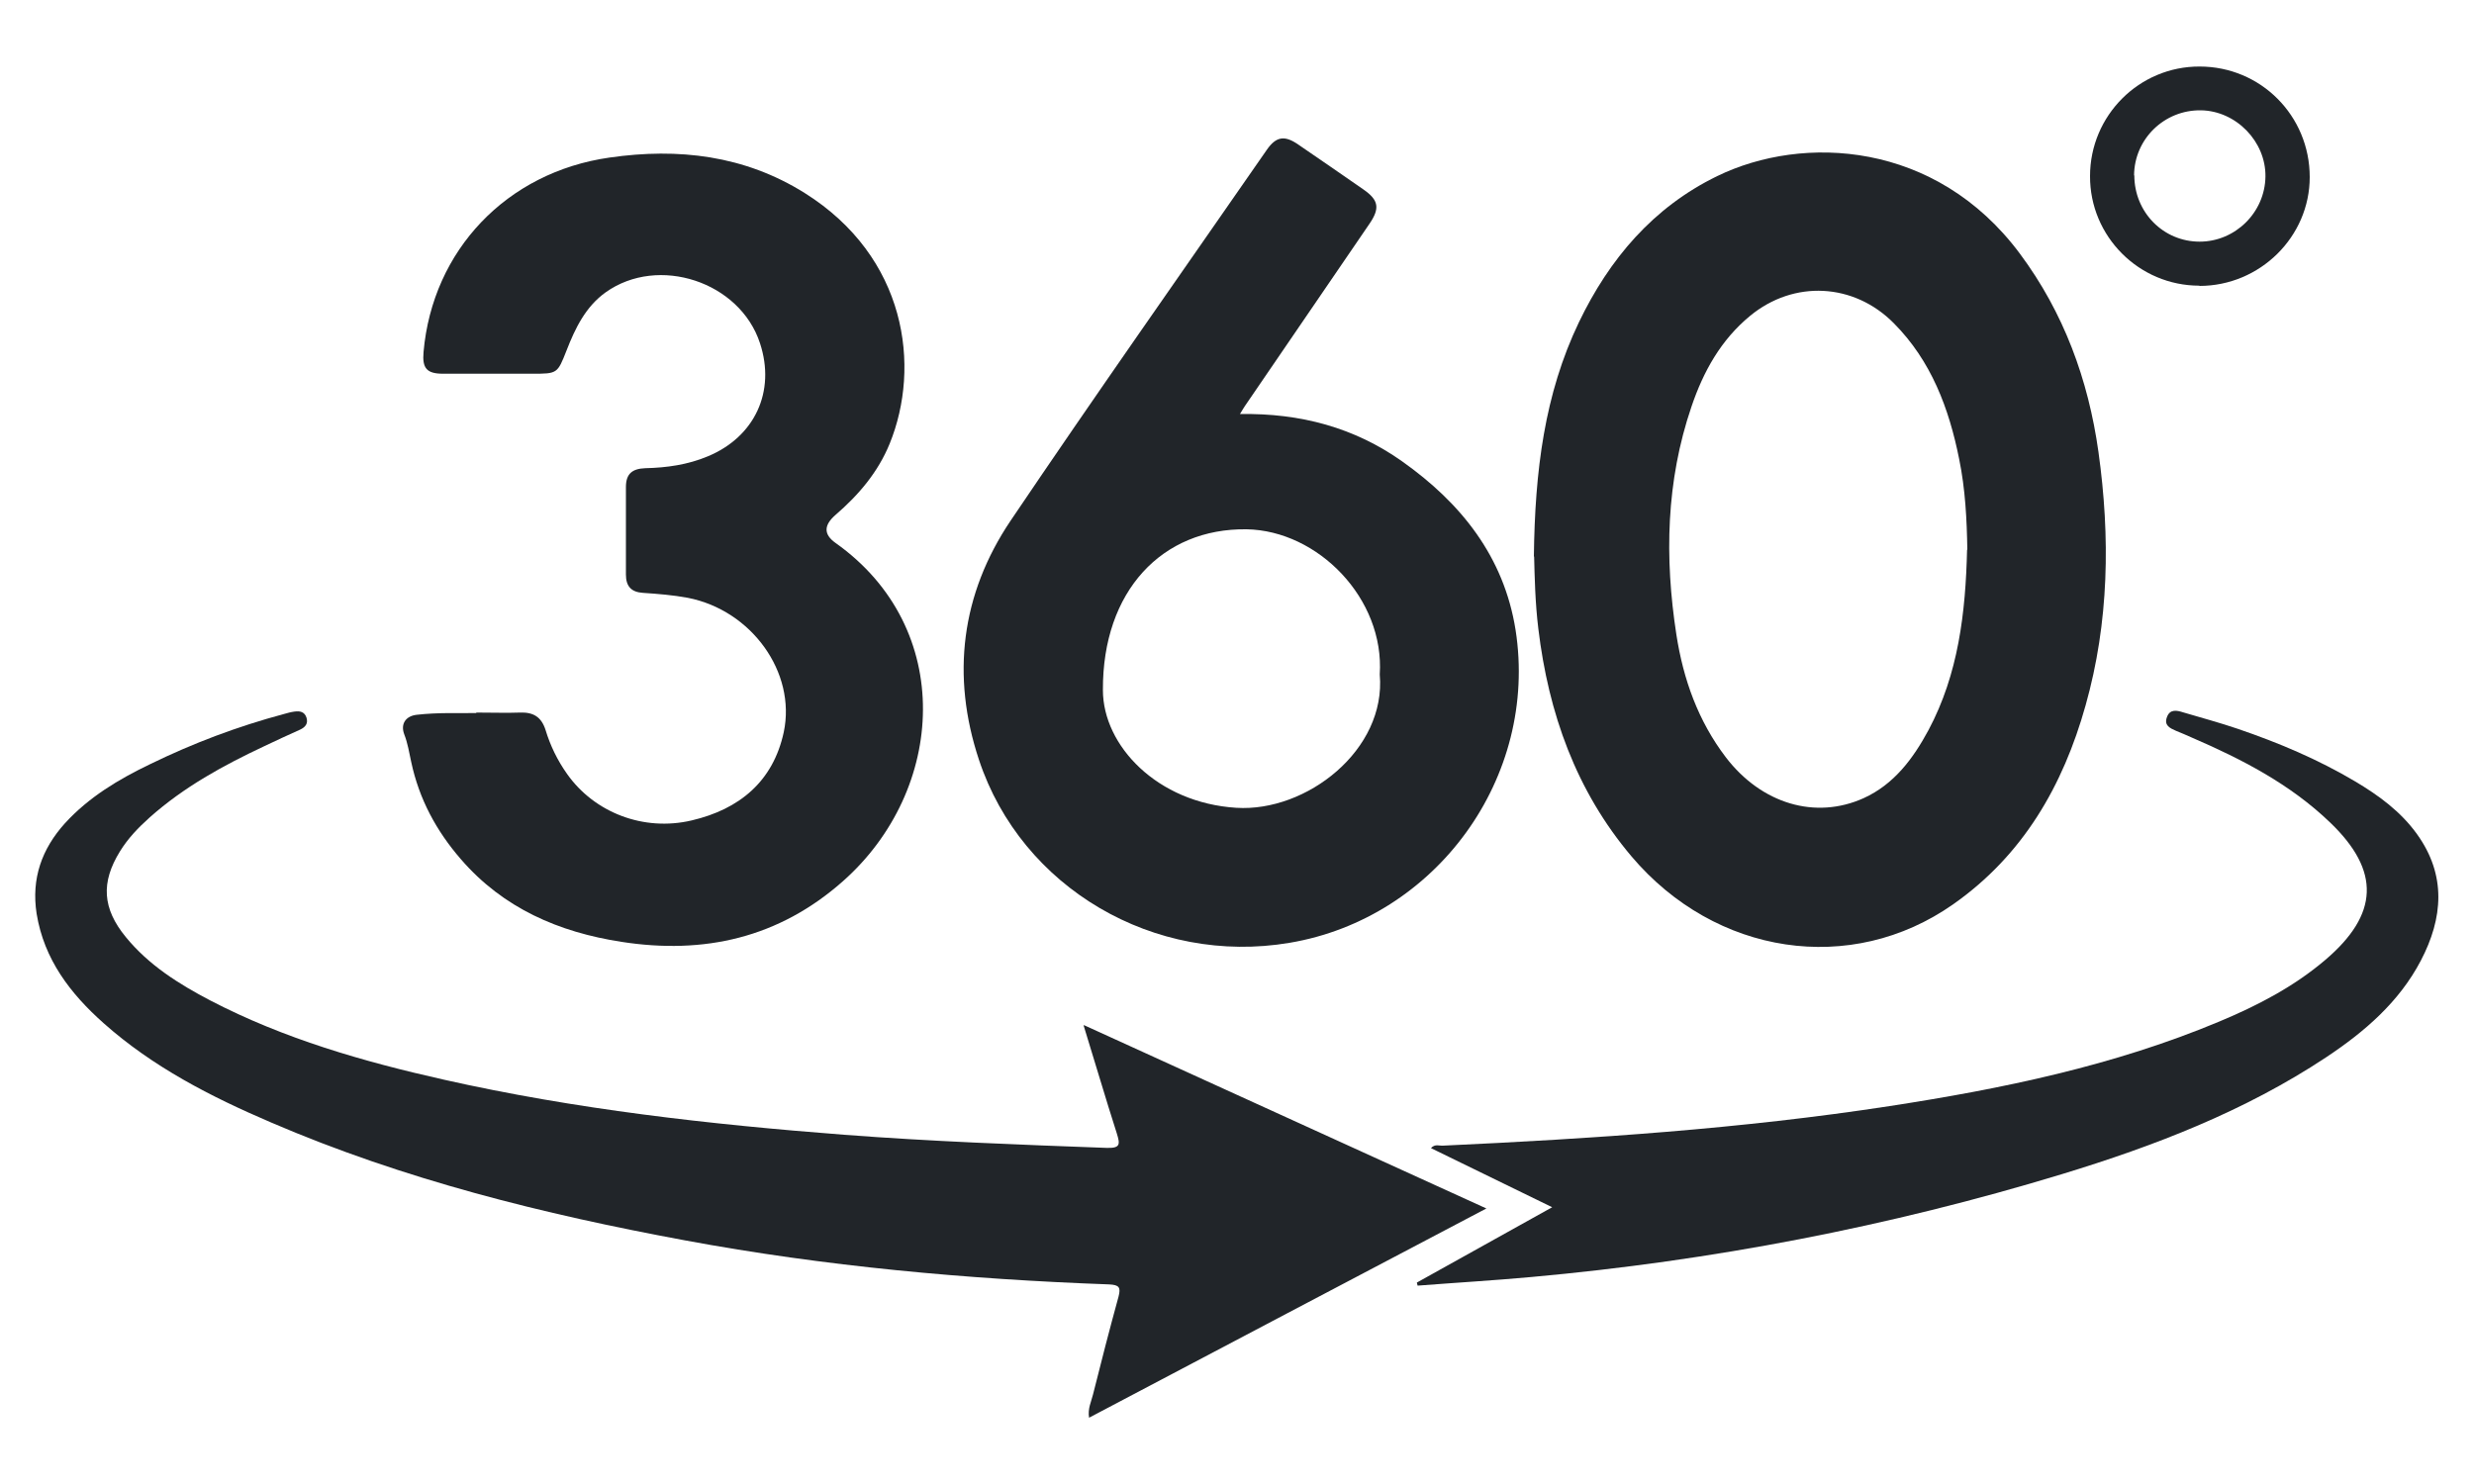
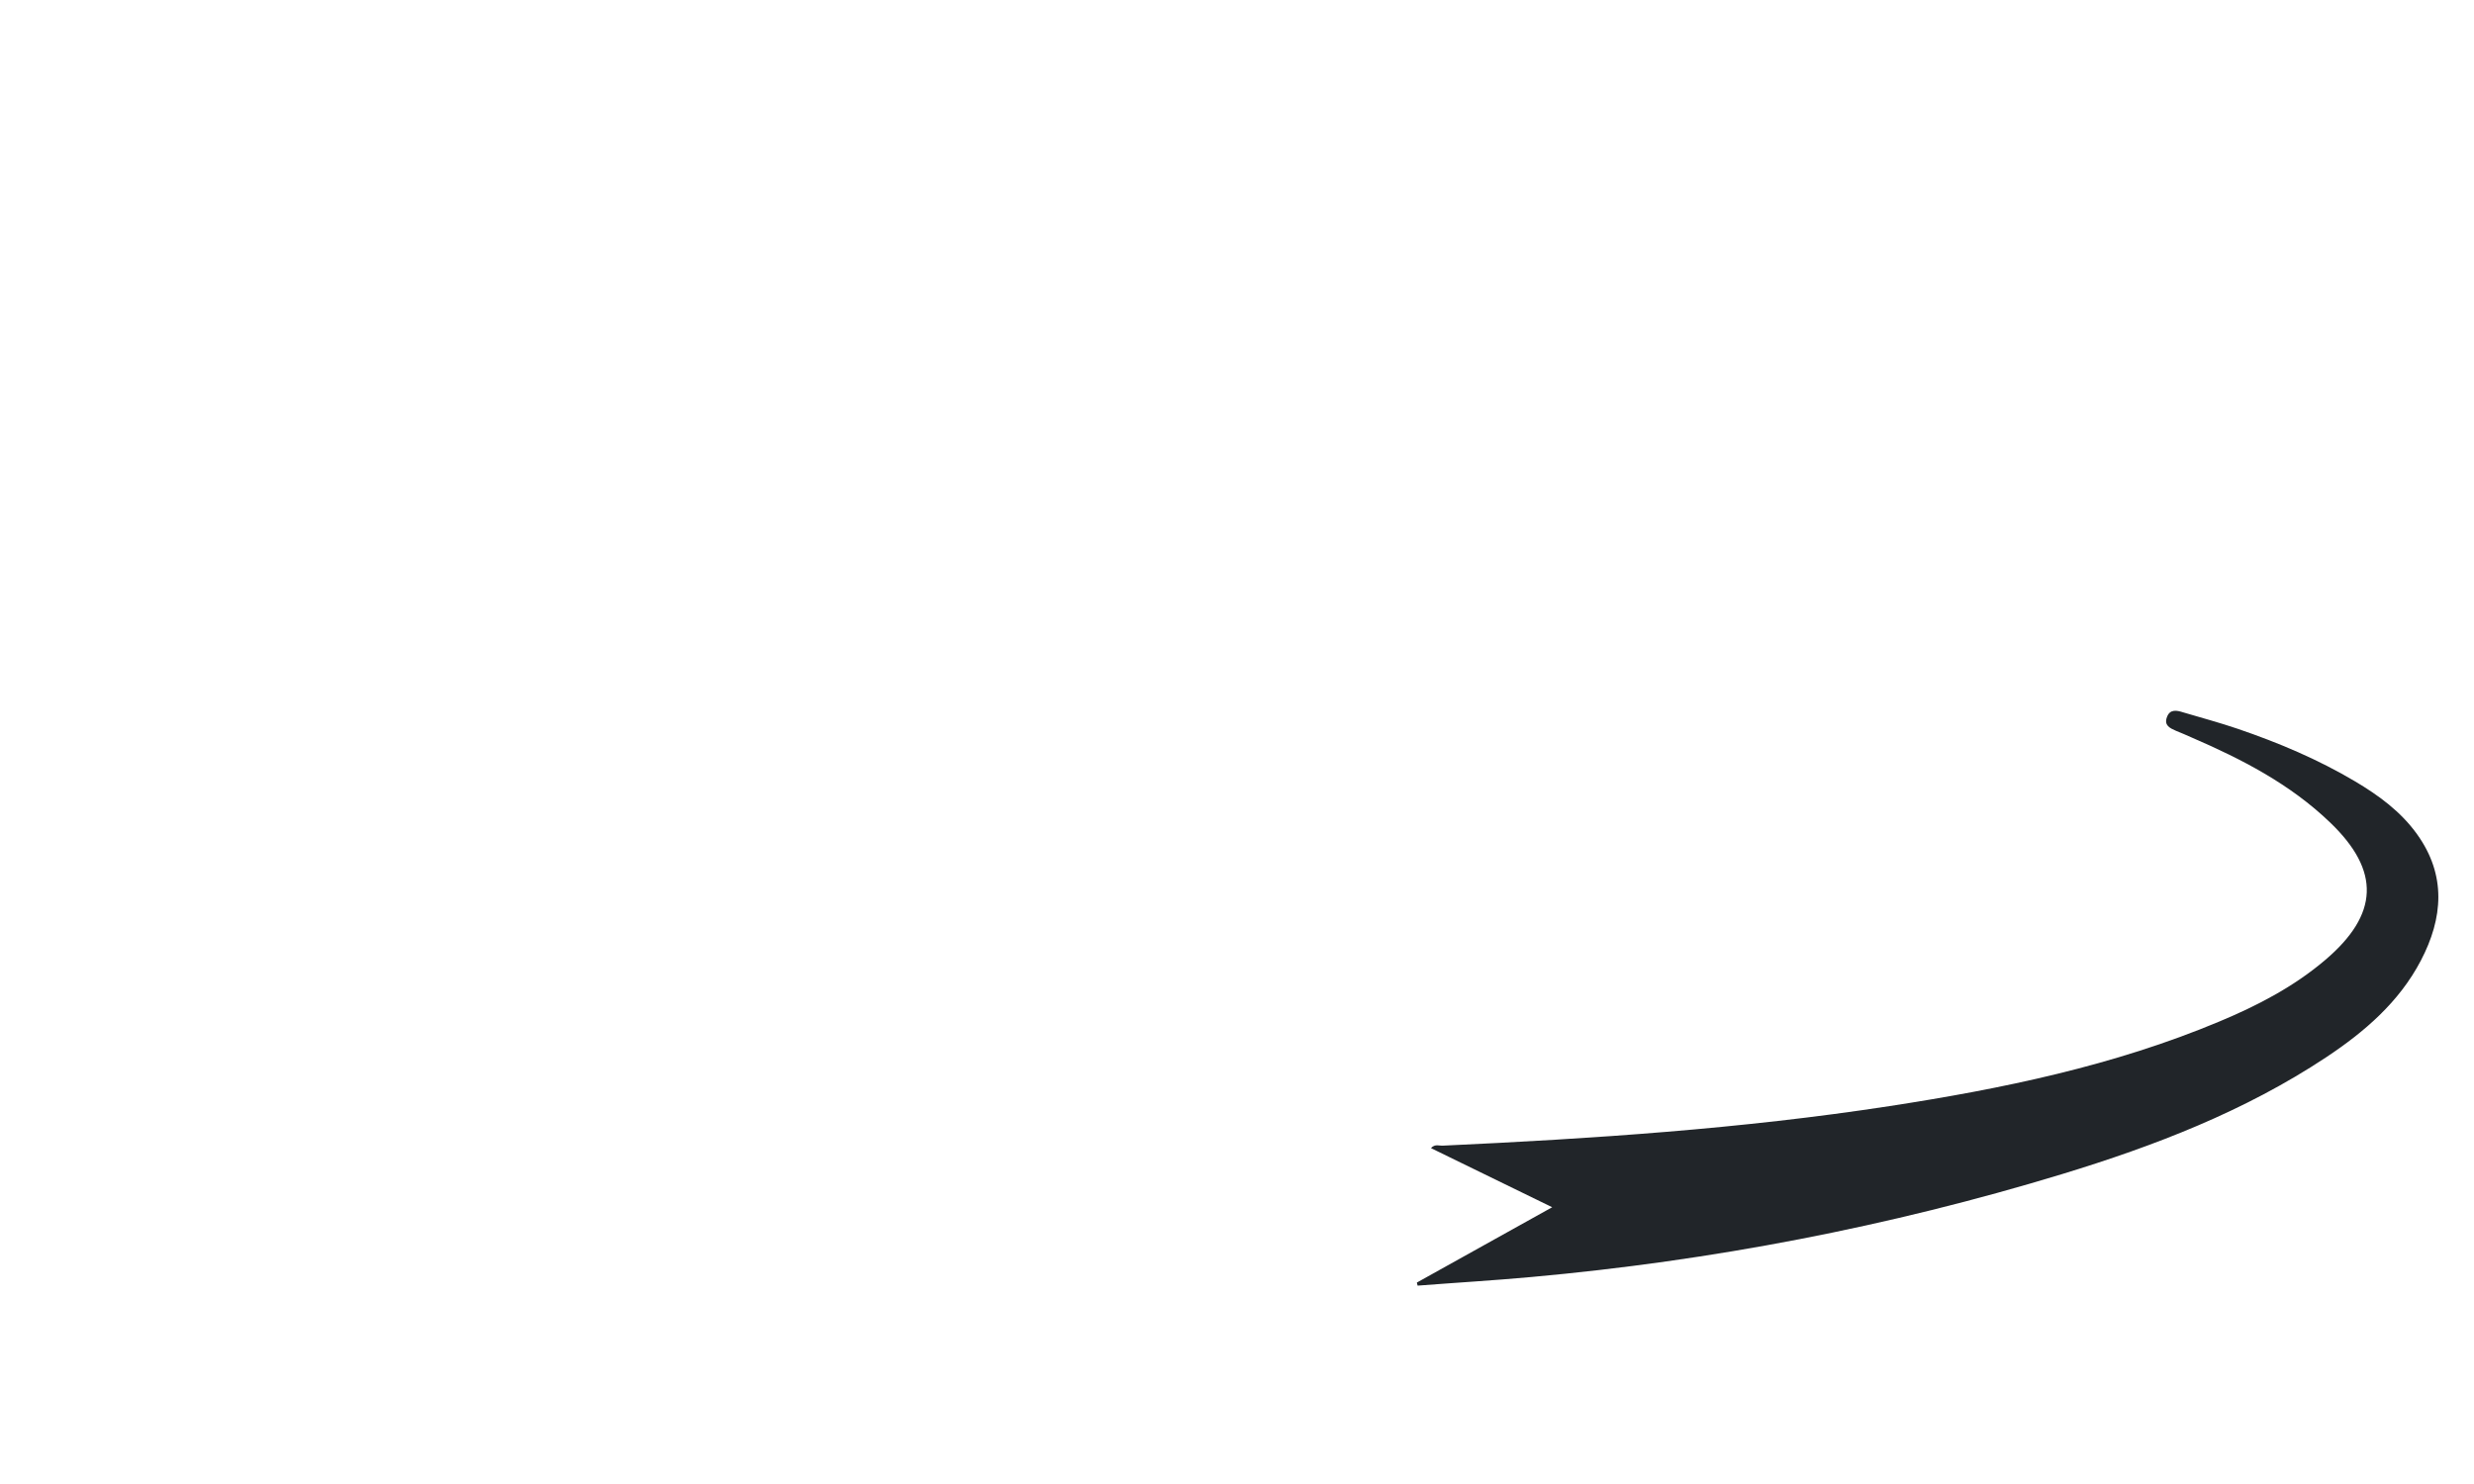
<svg xmlns="http://www.w3.org/2000/svg" id="Layer_1" data-name="Layer 1" viewBox="0 0 100 60">
  <defs>
    <style>
      .cls-1 {
        fill: #212529;
        stroke-width: 0px;
      }
    </style>
  </defs>
-   <path class="cls-1" d="M62,22.5c.04-3.46.43-6.57,1.82-9.47,1.23-2.56,3-4.65,5.59-5.91,3.47-1.69,8.84-1.42,12.23,3.13,1.78,2.39,2.77,5.1,3.18,8.02.48,3.44.43,6.88-.52,10.25-.91,3.25-2.53,6.06-5.35,8.04-4.13,2.9-9.61,2.07-13-1.93-2.25-2.66-3.36-5.8-3.77-9.21-.13-1.06-.15-2.13-.17-2.92ZM79.52,22.22c-.02-1.21-.08-2.44-.33-3.66-.41-2.05-1.13-3.97-2.64-5.49-1.61-1.63-4.04-1.76-5.81-.3-1.18.97-1.89,2.25-2.37,3.67-1.03,3.02-1.09,6.11-.61,9.22.28,1.81.88,3.49,2,4.96,1.44,1.88,3.62,2.53,5.57,1.65,1.23-.56,2-1.6,2.62-2.75,1.21-2.27,1.5-4.75,1.56-7.3Z" />
-   <path class="cls-1" d="M50.13,16.74c2.44-.04,4.62.55,6.54,1.91,2.39,1.69,4.12,3.86,4.59,6.82.93,5.95-3.2,11.65-9.14,12.65-5.45.92-10.83-2.21-12.55-7.4-1.13-3.4-.72-6.7,1.28-9.67,3.4-5.04,6.9-10.01,10.36-15,.37-.53.71-.59,1.26-.21.88.6,1.76,1.21,2.64,1.82.62.43.67.76.25,1.38-1.68,2.46-3.37,4.93-5.05,7.39-.05.07-.09.15-.19.31ZM55.77,27.27c.2-3.07-2.5-5.82-5.38-5.87-3.41-.05-5.83,2.49-5.81,6.5,0,2.25,2.2,4.56,5.39,4.76,2.84.18,6.07-2.34,5.8-5.39Z" />
-   <path class="cls-1" d="M43.82,41.45c5.47,2.49,10.82,4.93,16.26,7.41-5.4,2.84-10.71,5.64-16.06,8.46-.06-.37.09-.65.16-.94.33-1.32.67-2.64,1.03-3.95.1-.38.03-.48-.38-.5-5.75-.21-11.48-.73-17.14-1.78-5.73-1.06-11.37-2.46-16.74-4.77-2.43-1.04-4.77-2.24-6.76-4.01-1.35-1.2-2.41-2.58-2.71-4.43-.22-1.42.21-2.62,1.15-3.66.96-1.05,2.16-1.77,3.43-2.38,1.74-.85,3.54-1.53,5.41-2.03.14-.04.28-.08.43-.1.22-.03.41,0,.49.25.07.24-.05.38-.26.48-.49.22-.97.44-1.45.67-1.66.78-3.25,1.65-4.63,2.88-.46.41-.88.85-1.2,1.37-.78,1.26-.71,2.31.23,3.46.93,1.14,2.14,1.9,3.42,2.57,2.98,1.55,6.18,2.47,9.43,3.2,5.33,1.2,10.75,1.81,16.19,2.23,3.53.27,7.07.4,10.6.53.57.02.56-.14.42-.59-.45-1.4-.86-2.81-1.34-4.36Z" />
-   <path class="cls-1" d="M19.24,28.81c.71,0,1.24.02,1.78,0,.53-.02.86.17,1.03.7.19.63.48,1.23.87,1.78,1.1,1.56,3.09,2.34,5.04,1.88,1.92-.45,3.29-1.57,3.72-3.57.51-2.42-1.31-4.93-3.88-5.43-.59-.11-1.21-.16-1.81-.2-.48-.03-.69-.27-.69-.74,0-1.18,0-2.36,0-3.54,0-.54.26-.74.78-.76.87-.02,1.72-.14,2.53-.48,1.9-.79,2.75-2.62,2.11-4.57-.81-2.49-4.11-3.58-6.24-2.06-.81.58-1.23,1.45-1.58,2.35-.37.94-.37.94-1.39.94-1.2,0-2.4,0-3.6,0-.66,0-.85-.22-.79-.88.36-4.11,3.36-7.27,7.52-7.86,2.78-.4,5.45-.09,7.88,1.43,4.13,2.59,4.71,7.02,3.44,10.14-.47,1.15-1.25,2.07-2.19,2.88-.47.41-.49.78,0,1.13,4.86,3.44,4.47,9.99.3,13.68-2.59,2.29-5.61,2.97-8.95,2.45-2.53-.39-4.78-1.36-6.49-3.34-.99-1.14-1.69-2.43-2.01-3.94-.08-.37-.14-.75-.28-1.11-.16-.42.06-.74.5-.79.86-.1,1.73-.06,2.42-.07Z" />
-   <path class="cls-1" d="M57.28,51.85c1.79-1,3.57-1.99,5.46-3.04-1.68-.82-3.28-1.6-4.9-2.39.16-.18.34-.09.48-.1,6.04-.28,12.08-.68,18.06-1.6,4.55-.7,9.06-1.63,13.33-3.42,1.53-.64,3-1.4,4.28-2.49,2.16-1.84,2.24-3.59.2-5.55-1.62-1.56-3.58-2.57-5.62-3.45-.2-.09-.41-.18-.61-.26-.25-.11-.5-.22-.37-.56.12-.33.4-.27.65-.19.74.22,1.49.42,2.22.67,1.64.56,3.23,1.23,4.73,2.12.96.57,1.85,1.22,2.51,2.14,1.19,1.66,1.05,3.39.15,5.11-.88,1.68-2.28,2.88-3.83,3.91-3.29,2.18-6.93,3.58-10.67,4.72-7,2.13-14.15,3.5-21.44,4.16-1.53.14-3.07.23-4.61.35-.01-.04-.02-.08-.03-.12Z" />
-   <path class="cls-1" d="M88.9,11.55c-2.44,0-4.43-1.99-4.42-4.43,0-2.45,1.99-4.44,4.43-4.43,2.47,0,4.45,1.99,4.45,4.47,0,2.41-2.01,4.4-4.46,4.4ZM86.27,7.09c0,1.49,1.17,2.68,2.64,2.68,1.44,0,2.64-1.18,2.66-2.63.02-1.42-1.19-2.66-2.61-2.68-1.48-.02-2.69,1.16-2.7,2.63Z" />
+   <path class="cls-1" d="M57.28,51.85c1.79-1,3.57-1.99,5.46-3.04-1.68-.82-3.28-1.6-4.9-2.39.16-.18.34-.09.48-.1,6.04-.28,12.08-.68,18.06-1.6,4.55-.7,9.06-1.63,13.33-3.42,1.53-.64,3-1.4,4.28-2.49,2.16-1.84,2.24-3.59.2-5.55-1.62-1.56-3.58-2.57-5.62-3.45-.2-.09-.41-.18-.61-.26-.25-.11-.5-.22-.37-.56.12-.33.4-.27.65-.19.74.22,1.49.42,2.22.67,1.64.56,3.23,1.23,4.73,2.12.96.57,1.85,1.22,2.51,2.14,1.19,1.66,1.05,3.39.15,5.11-.88,1.68-2.28,2.88-3.83,3.91-3.29,2.18-6.93,3.58-10.67,4.72-7,2.13-14.15,3.5-21.44,4.16-1.53.14-3.07.23-4.61.35-.01-.04-.02-.08-.03-.12" />
</svg>